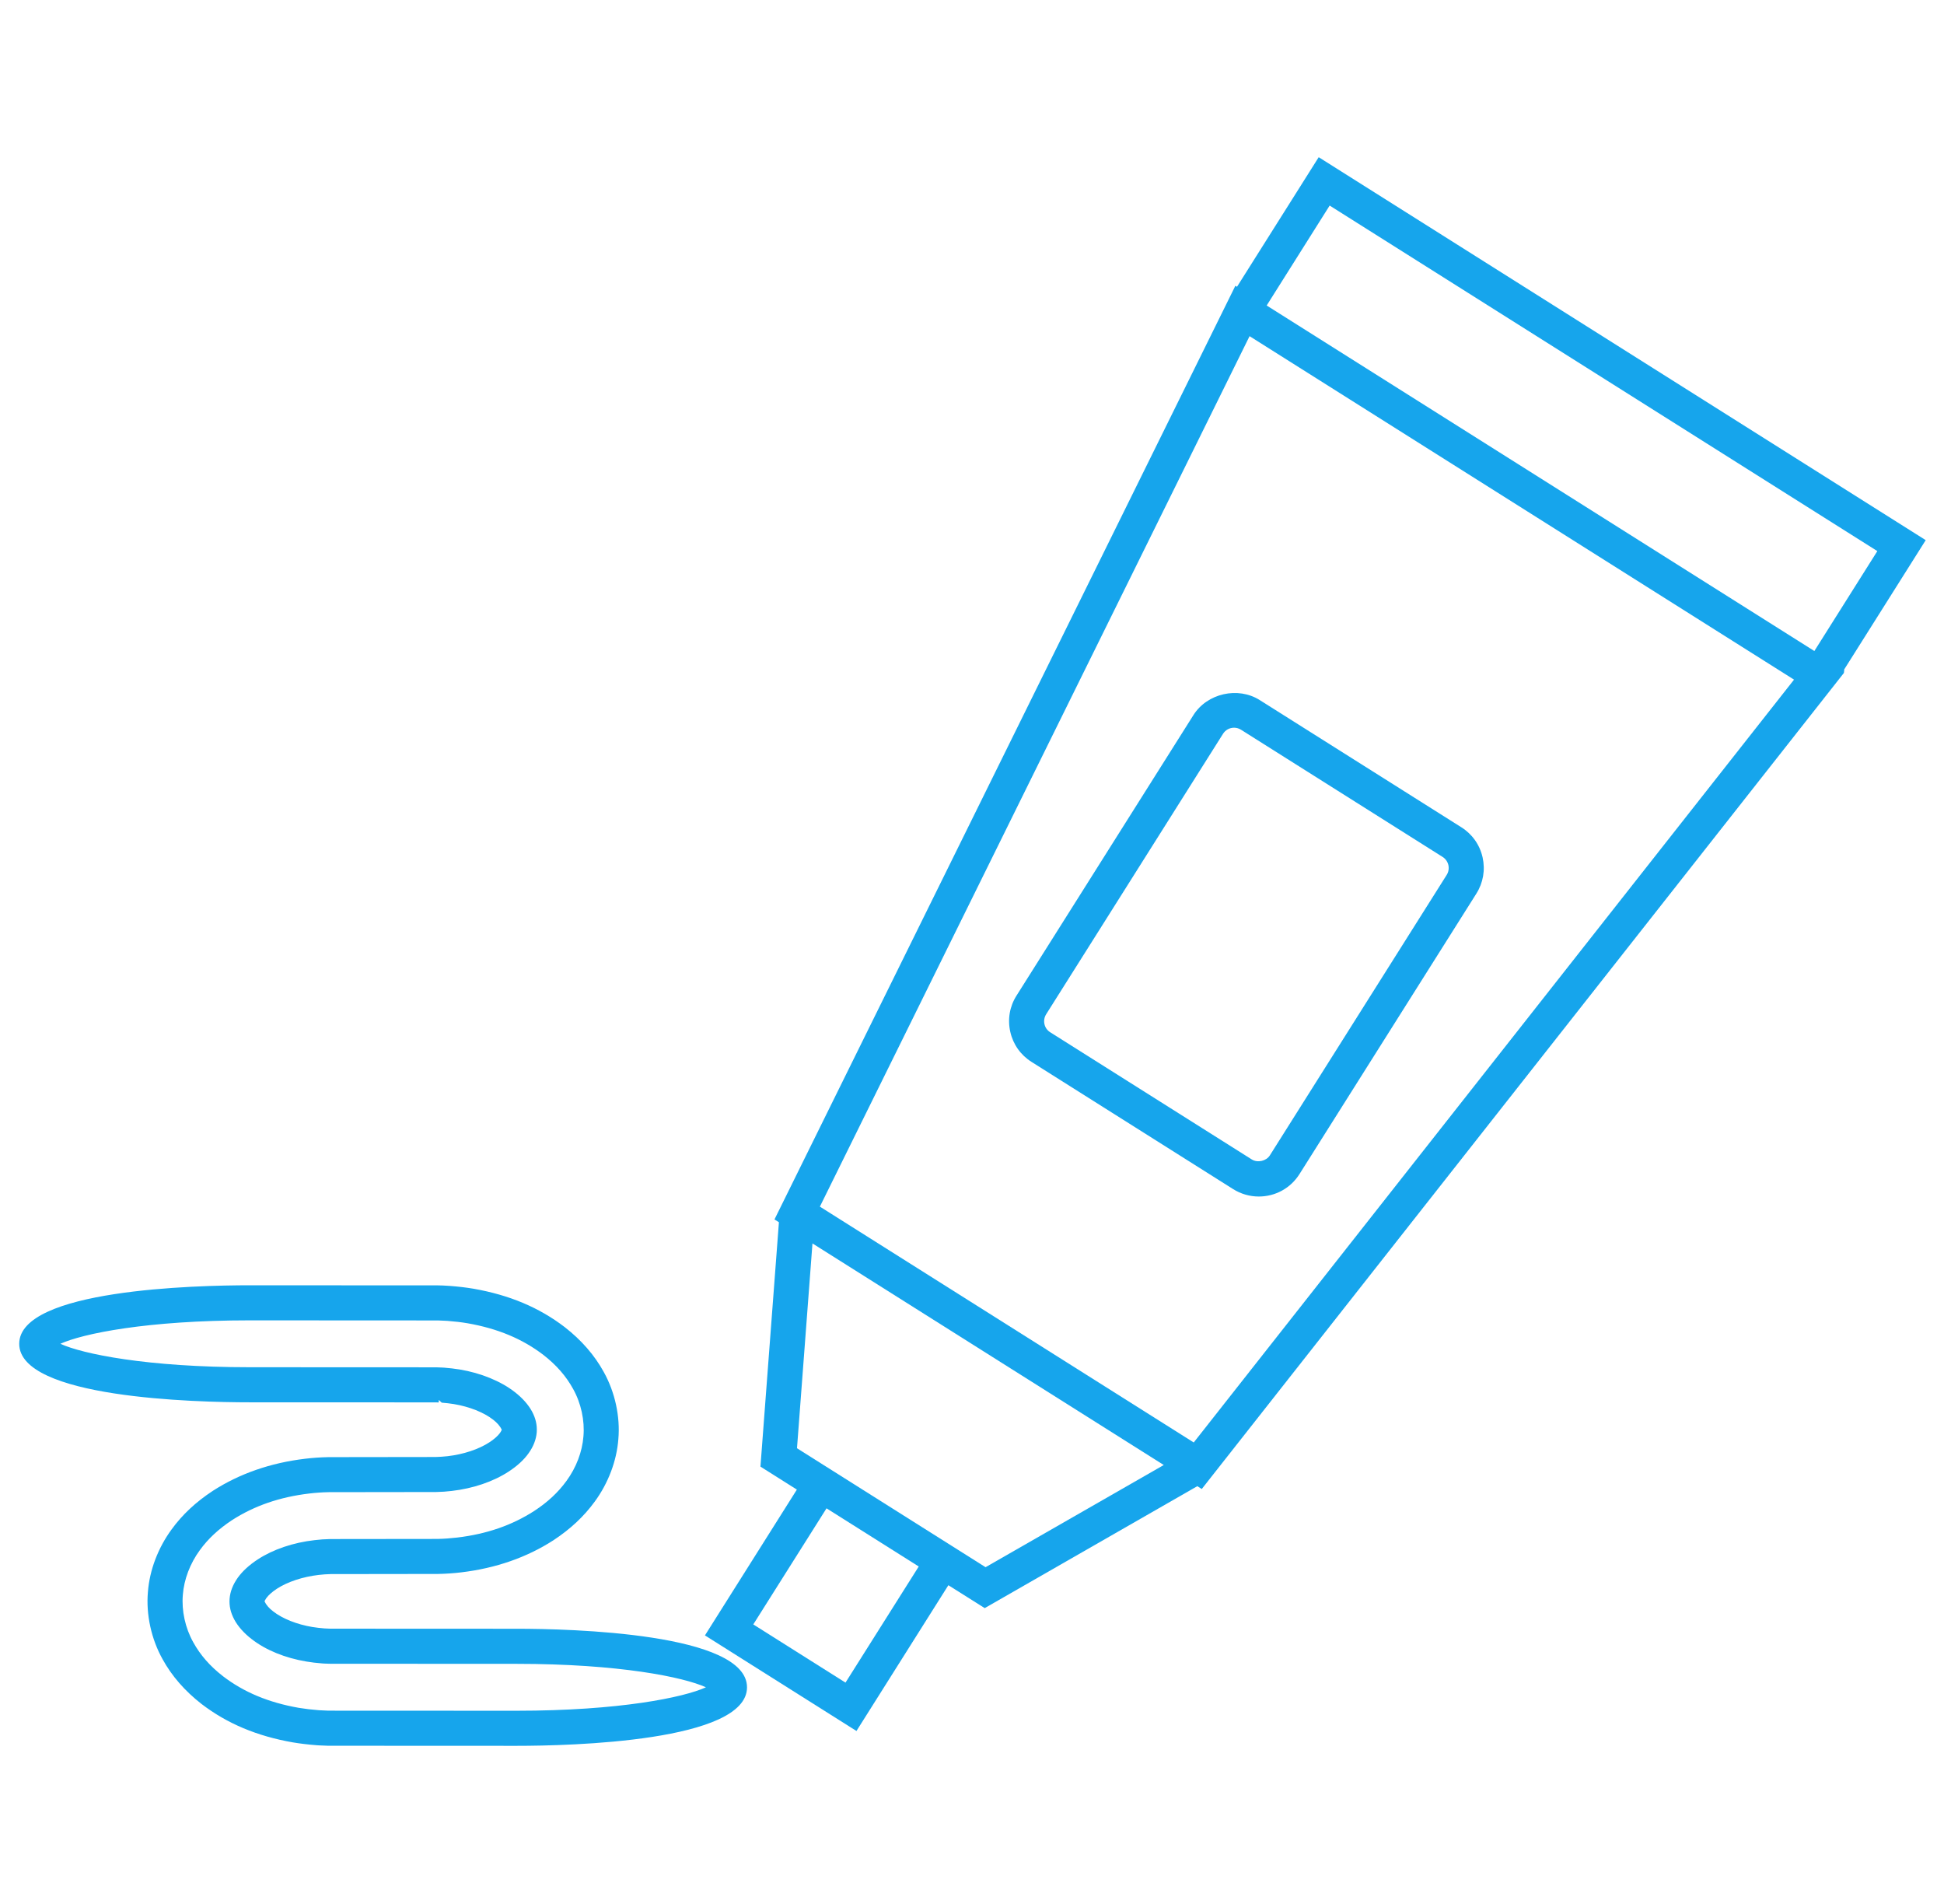
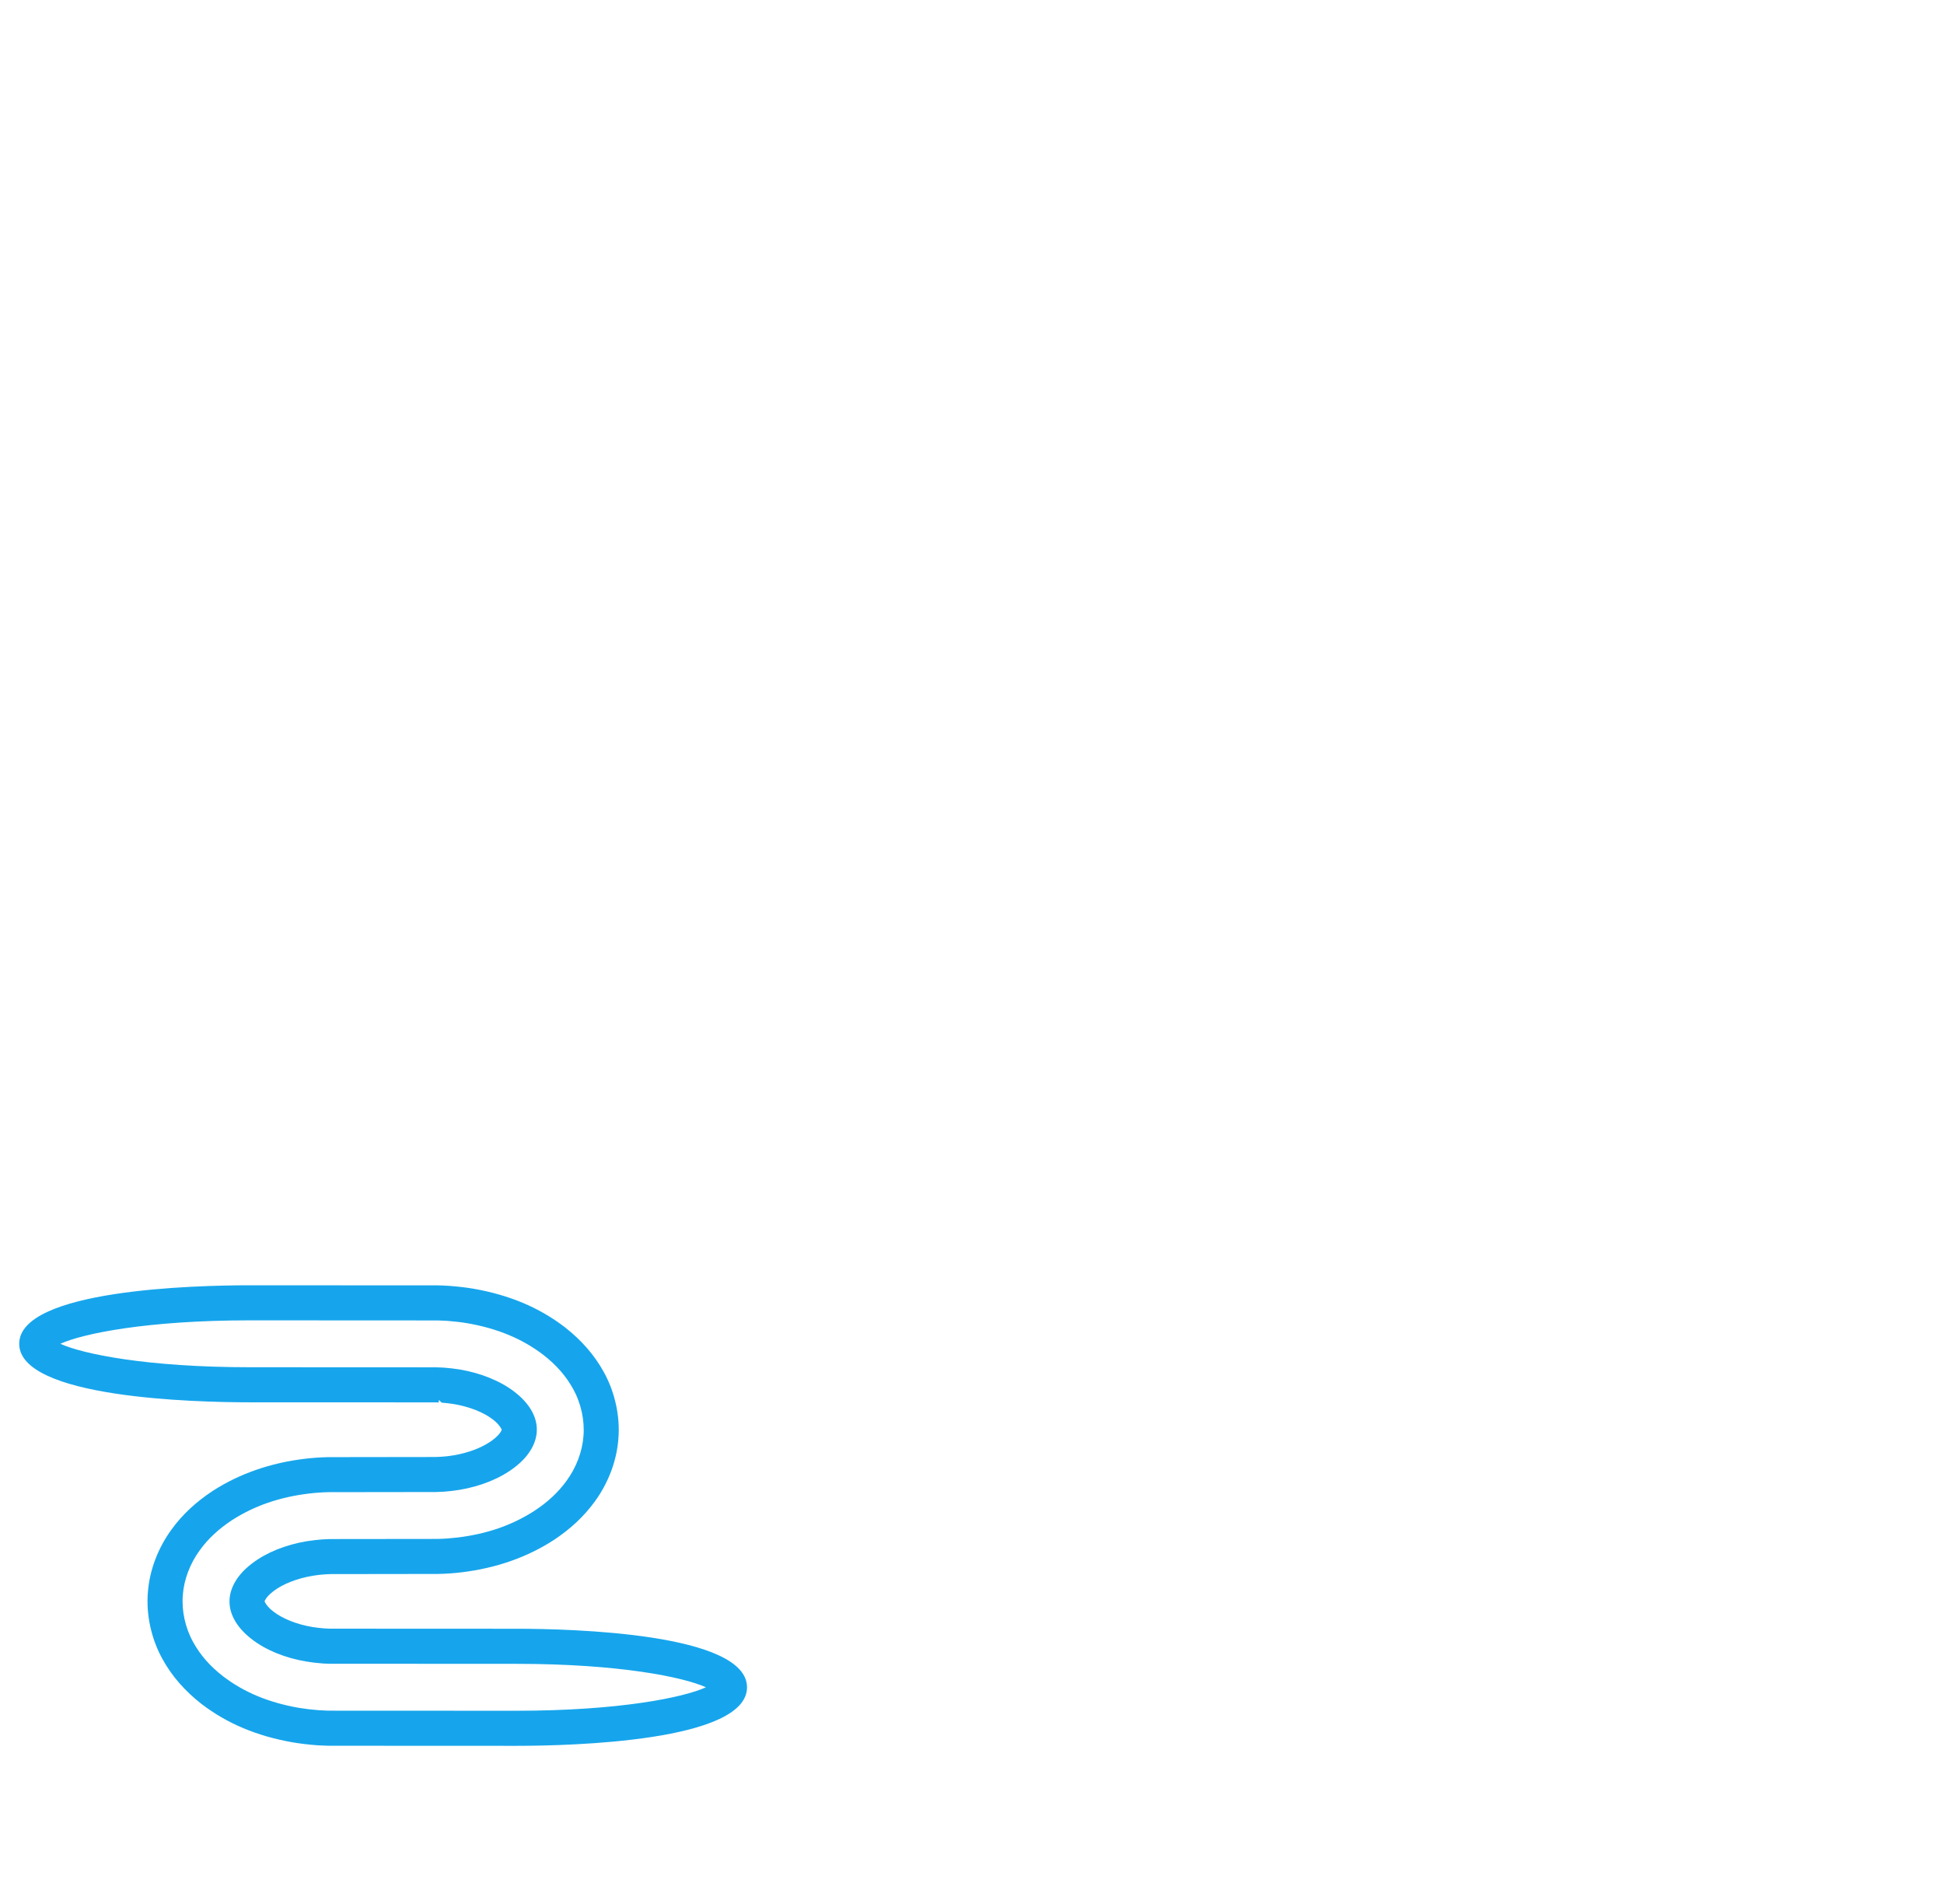
<svg xmlns="http://www.w3.org/2000/svg" version="1.0" id="Layer_1" x="0px" y="0px" width="96px" height="94px" viewBox="0 0 96 94" enable-background="new 0 0 96 94" xml:space="preserve">
  <g>
-     <path fill="#16A5EC" d="M95.097,26.668L65.121,7.761l-4.035,6.398l-0.08-0.05l-22.71,45.995l-0.05,0.102l0.219,0.138l-0.912,12.065   l1.798,1.135l-4.539,7.198l7.482,4.719l4.539-7.197l1.795,1.131l10.498-6.02l0.22,0.139l31.71-40.289l0.018-0.152l-0.012-0.007   L95.097,26.668z M37.199,80.2l3.617-5.732l4.554,2.872l-3.617,5.733L37.199,80.2z M57.47,72.33l-8.8,5.045l-9.312-5.873   l0.764-10.112L57.47,72.33z M88.594,33.555L58.95,71.217L40.488,59.573l21.219-42.976L88.594,33.555z M92.708,27.208l-3.11,4.934   L62.552,15.083l3.11-4.934L92.708,27.208z" />
-     <path fill="#16A5EC" d="M49.891,50.944c0.139,0.619,0.512,1.146,1.05,1.484l9.955,6.28c0.381,0.239,0.818,0.366,1.267,0.366   c0.821,0,1.572-0.414,2.009-1.108l8.734-13.847c0.339-0.536,0.447-1.172,0.308-1.792c-0.14-0.62-0.513-1.146-1.05-1.484   l-9.955-6.279c-1.076-0.681-2.601-0.332-3.275,0.742l-8.735,13.848C49.858,49.691,49.75,50.327,49.891,50.944z M51.661,50.077   l8.735-13.848c0.119-0.189,0.323-0.301,0.546-0.301c0.12,0,0.239,0.035,0.343,0.1l9.954,6.279c0.146,0.092,0.247,0.236,0.286,0.403   c0.037,0.168,0.008,0.341-0.083,0.485l-8.734,13.849c-0.176,0.278-0.604,0.378-0.891,0.2l-9.955-6.28   c-0.145-0.09-0.246-0.232-0.284-0.401C51.541,50.396,51.57,50.224,51.661,50.077z" />
    <path fill="#16A5EC" d="M25.507,80.414l-9.198-0.004c-0.062,0-0.124-0.003-0.28-0.012c-0.203-0.017-0.406-0.038-0.606-0.071   c-0.768-0.129-1.473-0.41-1.936-0.773c-0.211-0.161-0.34-0.319-0.422-0.488c0.001-0.019,0.022-0.074,0.089-0.167   c0.101-0.142,0.29-0.31,0.519-0.46c0.529-0.344,1.282-0.593,2.067-0.683c0.194-0.023,0.395-0.037,0.586-0.041l5.299-0.007   c0.386-0.007,0.775-0.033,1.155-0.079c1.705-0.204,3.234-0.736,4.546-1.582c0.844-0.555,1.512-1.18,2.043-1.91   c0.671-0.915,1.085-2.012,1.167-3.086c0.097-1.114-0.167-2.325-0.724-3.32c-0.454-0.826-1.102-1.57-1.925-2.21   c-1.26-0.966-2.734-1.586-4.508-1.896c-0.364-0.061-0.75-0.106-1.165-0.138l-0.12-0.007c-0.151-0.01-0.302-0.018-0.455-0.019   l-9.305-0.005c-2.671,0-11.385,0.208-11.385,2.889s8.714,2.889,11.385,2.889l9.198,0.003l0.132,0.005l0.006-0.124c0,0,0,0,0.001,0   l0.142,0.133c0.205,0.015,0.407,0.04,0.605,0.071c0.767,0.129,1.473,0.409,1.936,0.771c0.21,0.163,0.34,0.322,0.423,0.489   c-0.001,0.019-0.023,0.075-0.092,0.171c-0.097,0.138-0.295,0.312-0.518,0.456c-0.53,0.346-1.283,0.595-2.065,0.685   c-0.194,0.021-0.396,0.036-0.587,0.04l-5.3,0.007c-0.393,0.008-0.782,0.034-1.153,0.08c-1.699,0.202-3.229,0.733-4.548,1.581   c-0.844,0.554-1.512,1.179-2.042,1.909c-0.671,0.917-1.086,2.013-1.168,3.086c-0.098,1.115,0.167,2.325,0.724,3.32   c0.452,0.826,1.1,1.569,1.924,2.211c1.264,0.967,2.738,1.587,4.51,1.896c0.368,0.062,0.752,0.107,1.162,0.139l0.115,0.008   c0.153,0.008,0.305,0.016,0.462,0.019l9.304,0.004c2.67,0,11.384-0.208,11.384-2.889S28.177,80.414,25.507,80.414z M26.099,71.755   c0.243-0.338,0.376-0.679,0.407-1.046c0.023-0.356-0.051-0.683-0.235-1.026c-0.178-0.331-0.481-0.672-0.852-0.957   c-0.679-0.531-1.667-0.938-2.714-1.112c-0.249-0.041-0.5-0.069-0.782-0.092l-0.1-0.005c-0.093-0.006-0.188-0.011-0.279-0.011   l-9.208-0.004c-5.085,0-8.255-0.656-9.355-1.157c1.1-0.501,4.27-1.158,9.355-1.158l9.289,0.005c0.107,0.001,0.214,0.007,0.37,0.016   l0.109,0.006c0.345,0.026,0.678,0.065,0.984,0.117c1.485,0.259,2.71,0.77,3.744,1.561c0.641,0.498,1.121,1.047,1.468,1.678   c0.394,0.705,0.58,1.559,0.512,2.342c-0.058,0.763-0.356,1.546-0.841,2.207c-0.409,0.563-0.929,1.047-1.589,1.478   c-1.102,0.71-2.347,1.14-3.807,1.314c-0.323,0.038-0.654,0.062-0.971,0.068l-5.298,0.006c-0.262,0.005-0.523,0.023-0.769,0.054   c-1.054,0.118-2.053,0.457-2.811,0.953c-0.414,0.27-0.754,0.581-0.984,0.902c-0.242,0.341-0.375,0.681-0.404,1.04   c-0.025,0.356,0.049,0.685,0.235,1.032c0.179,0.332,0.481,0.672,0.852,0.957c0.692,0.541,1.655,0.936,2.711,1.11   c0.238,0.041,0.486,0.07,0.781,0.093l0.105,0.007c0.093,0.005,0.186,0.009,0.277,0.009l9.207,0.004   c5.083,0,8.254,0.657,9.355,1.158c-1.1,0.501-4.269,1.158-9.355,1.158l-9.286-0.004c-0.127-0.003-0.253-0.009-0.383-0.018   l-0.098-0.005c-0.341-0.026-0.675-0.066-0.985-0.117c-1.488-0.261-2.713-0.771-3.744-1.562c-0.641-0.497-1.121-1.046-1.469-1.679   c-0.393-0.703-0.58-1.556-0.512-2.339c0.058-0.763,0.357-1.547,0.842-2.209c0.406-0.559,0.925-1.042,1.587-1.478   c1.105-0.71,2.351-1.14,3.81-1.314c0.316-0.038,0.646-0.061,0.969-0.067l5.296-0.007c0.263-0.005,0.525-0.022,0.771-0.053   c1.054-0.12,2.052-0.459,2.809-0.953C25.533,72.386,25.874,72.073,26.099,71.755z" />
  </g>
</svg>